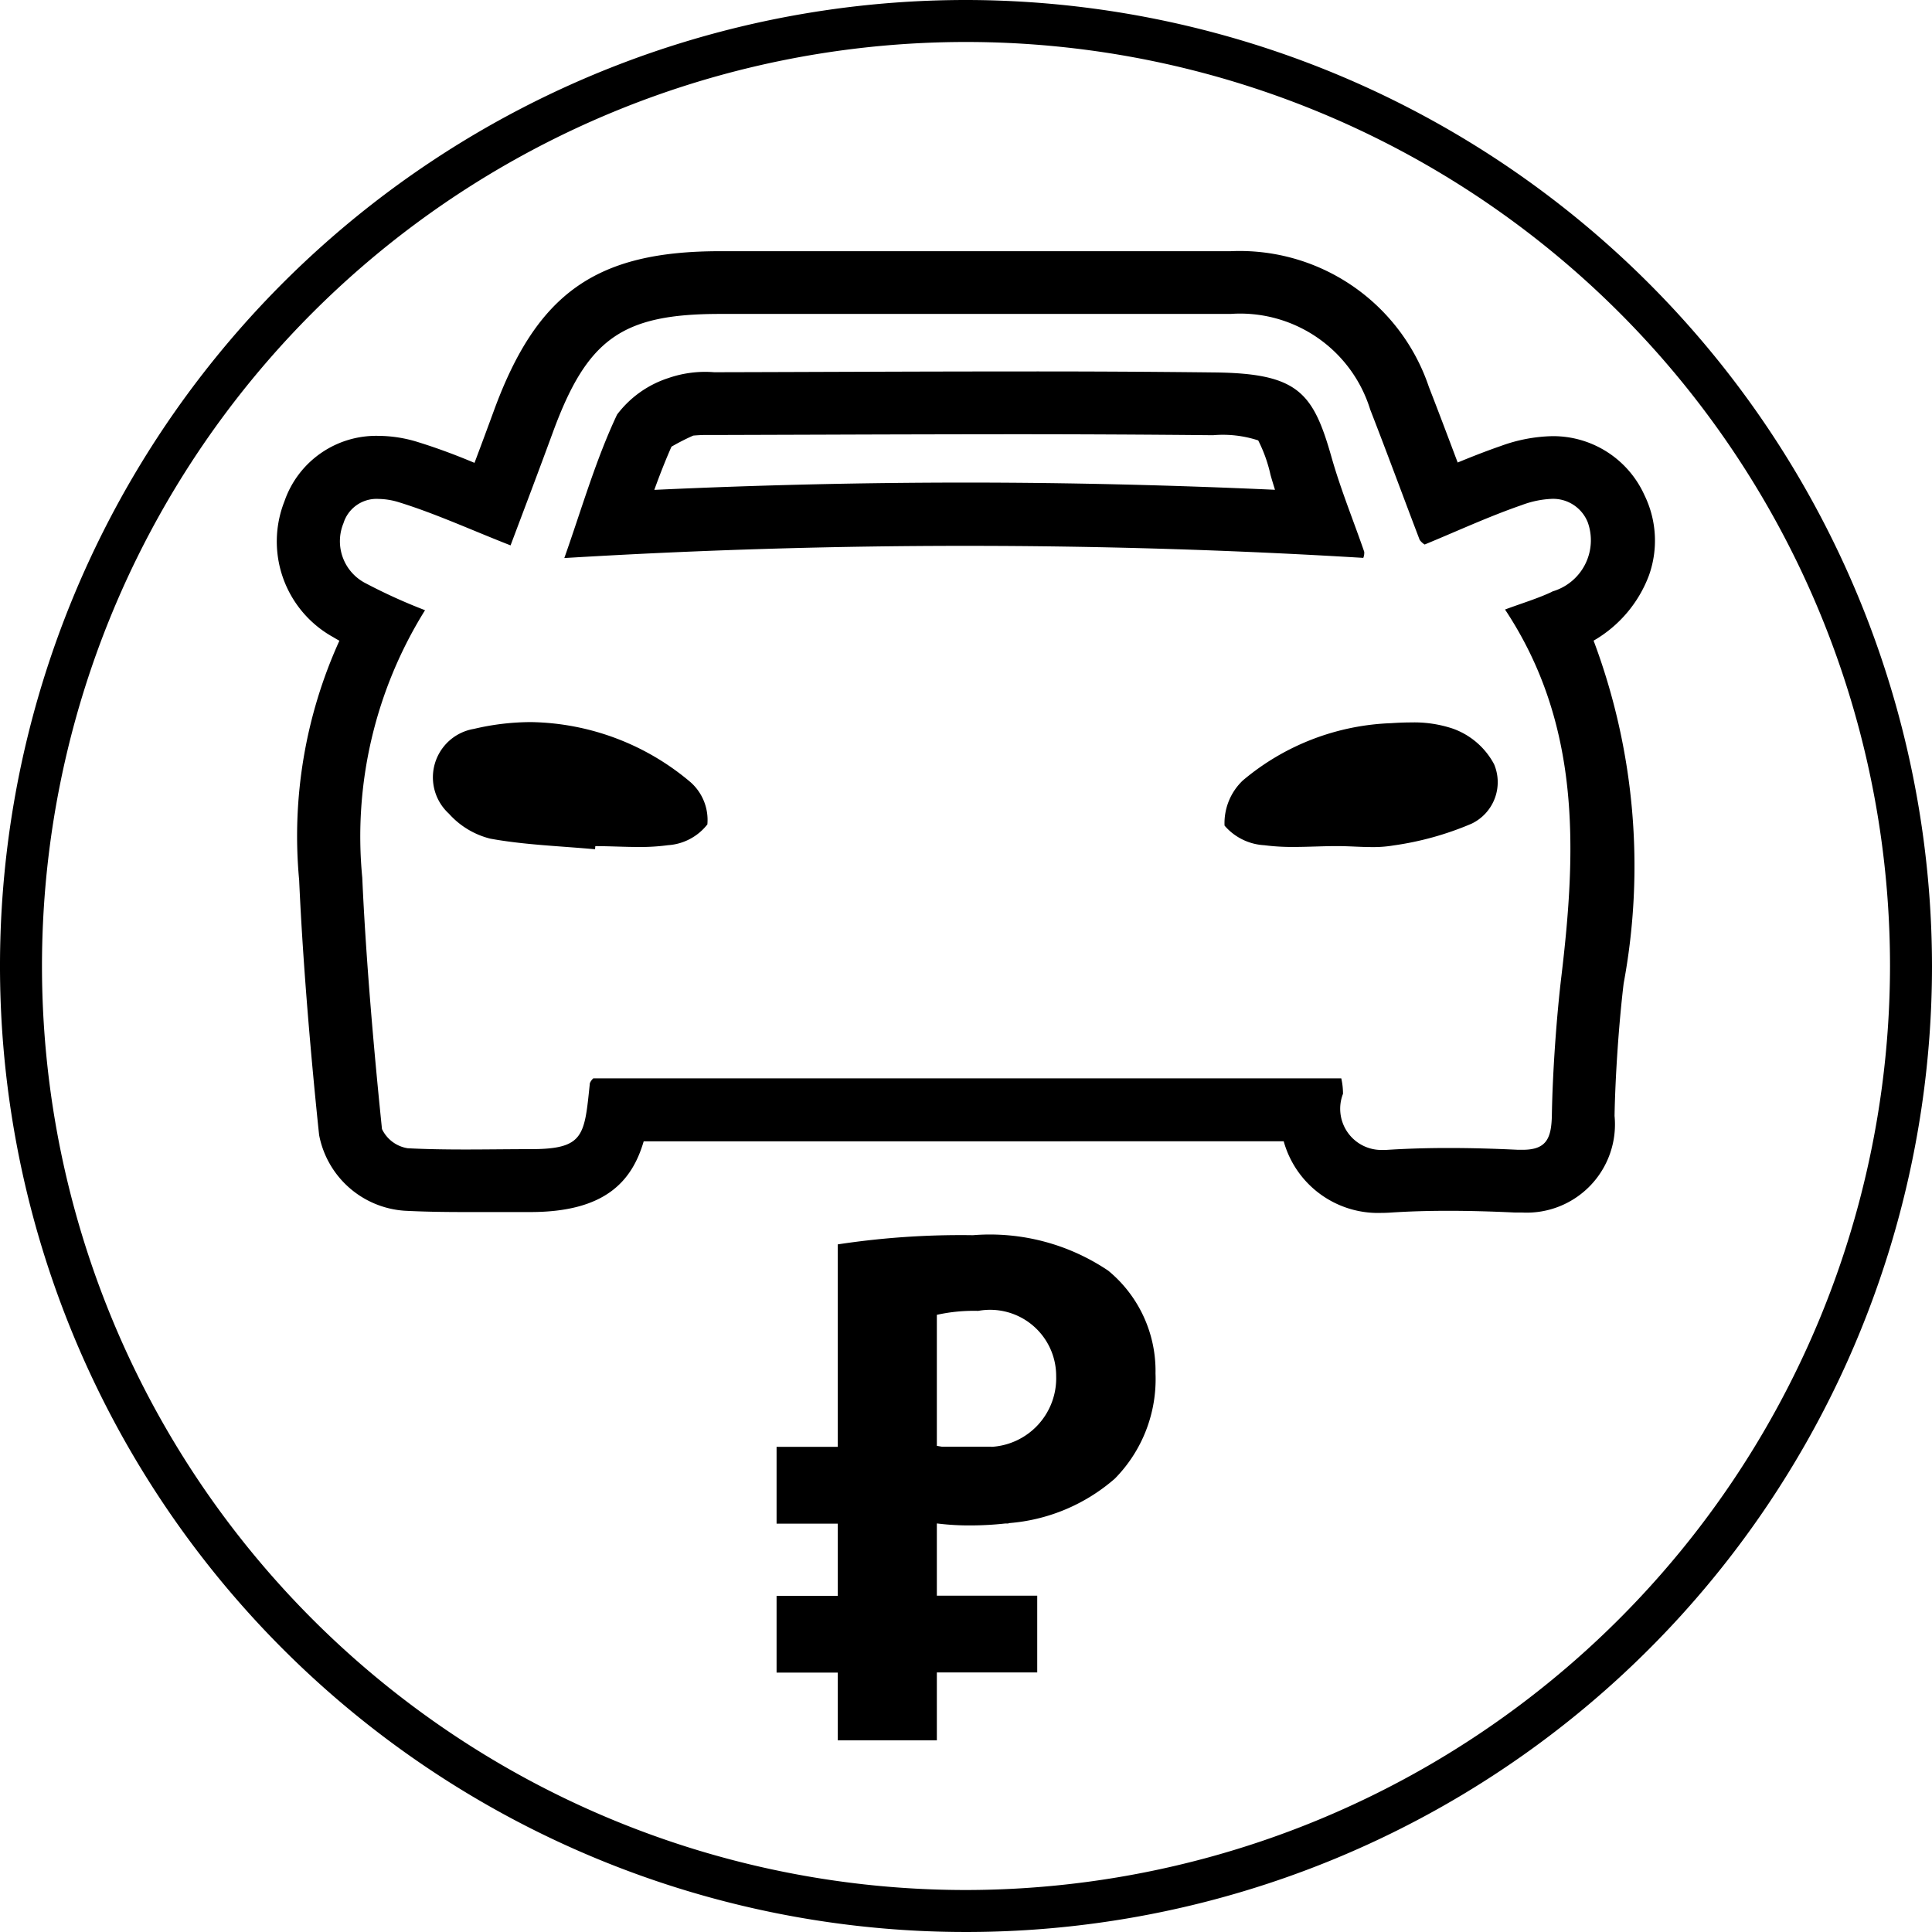
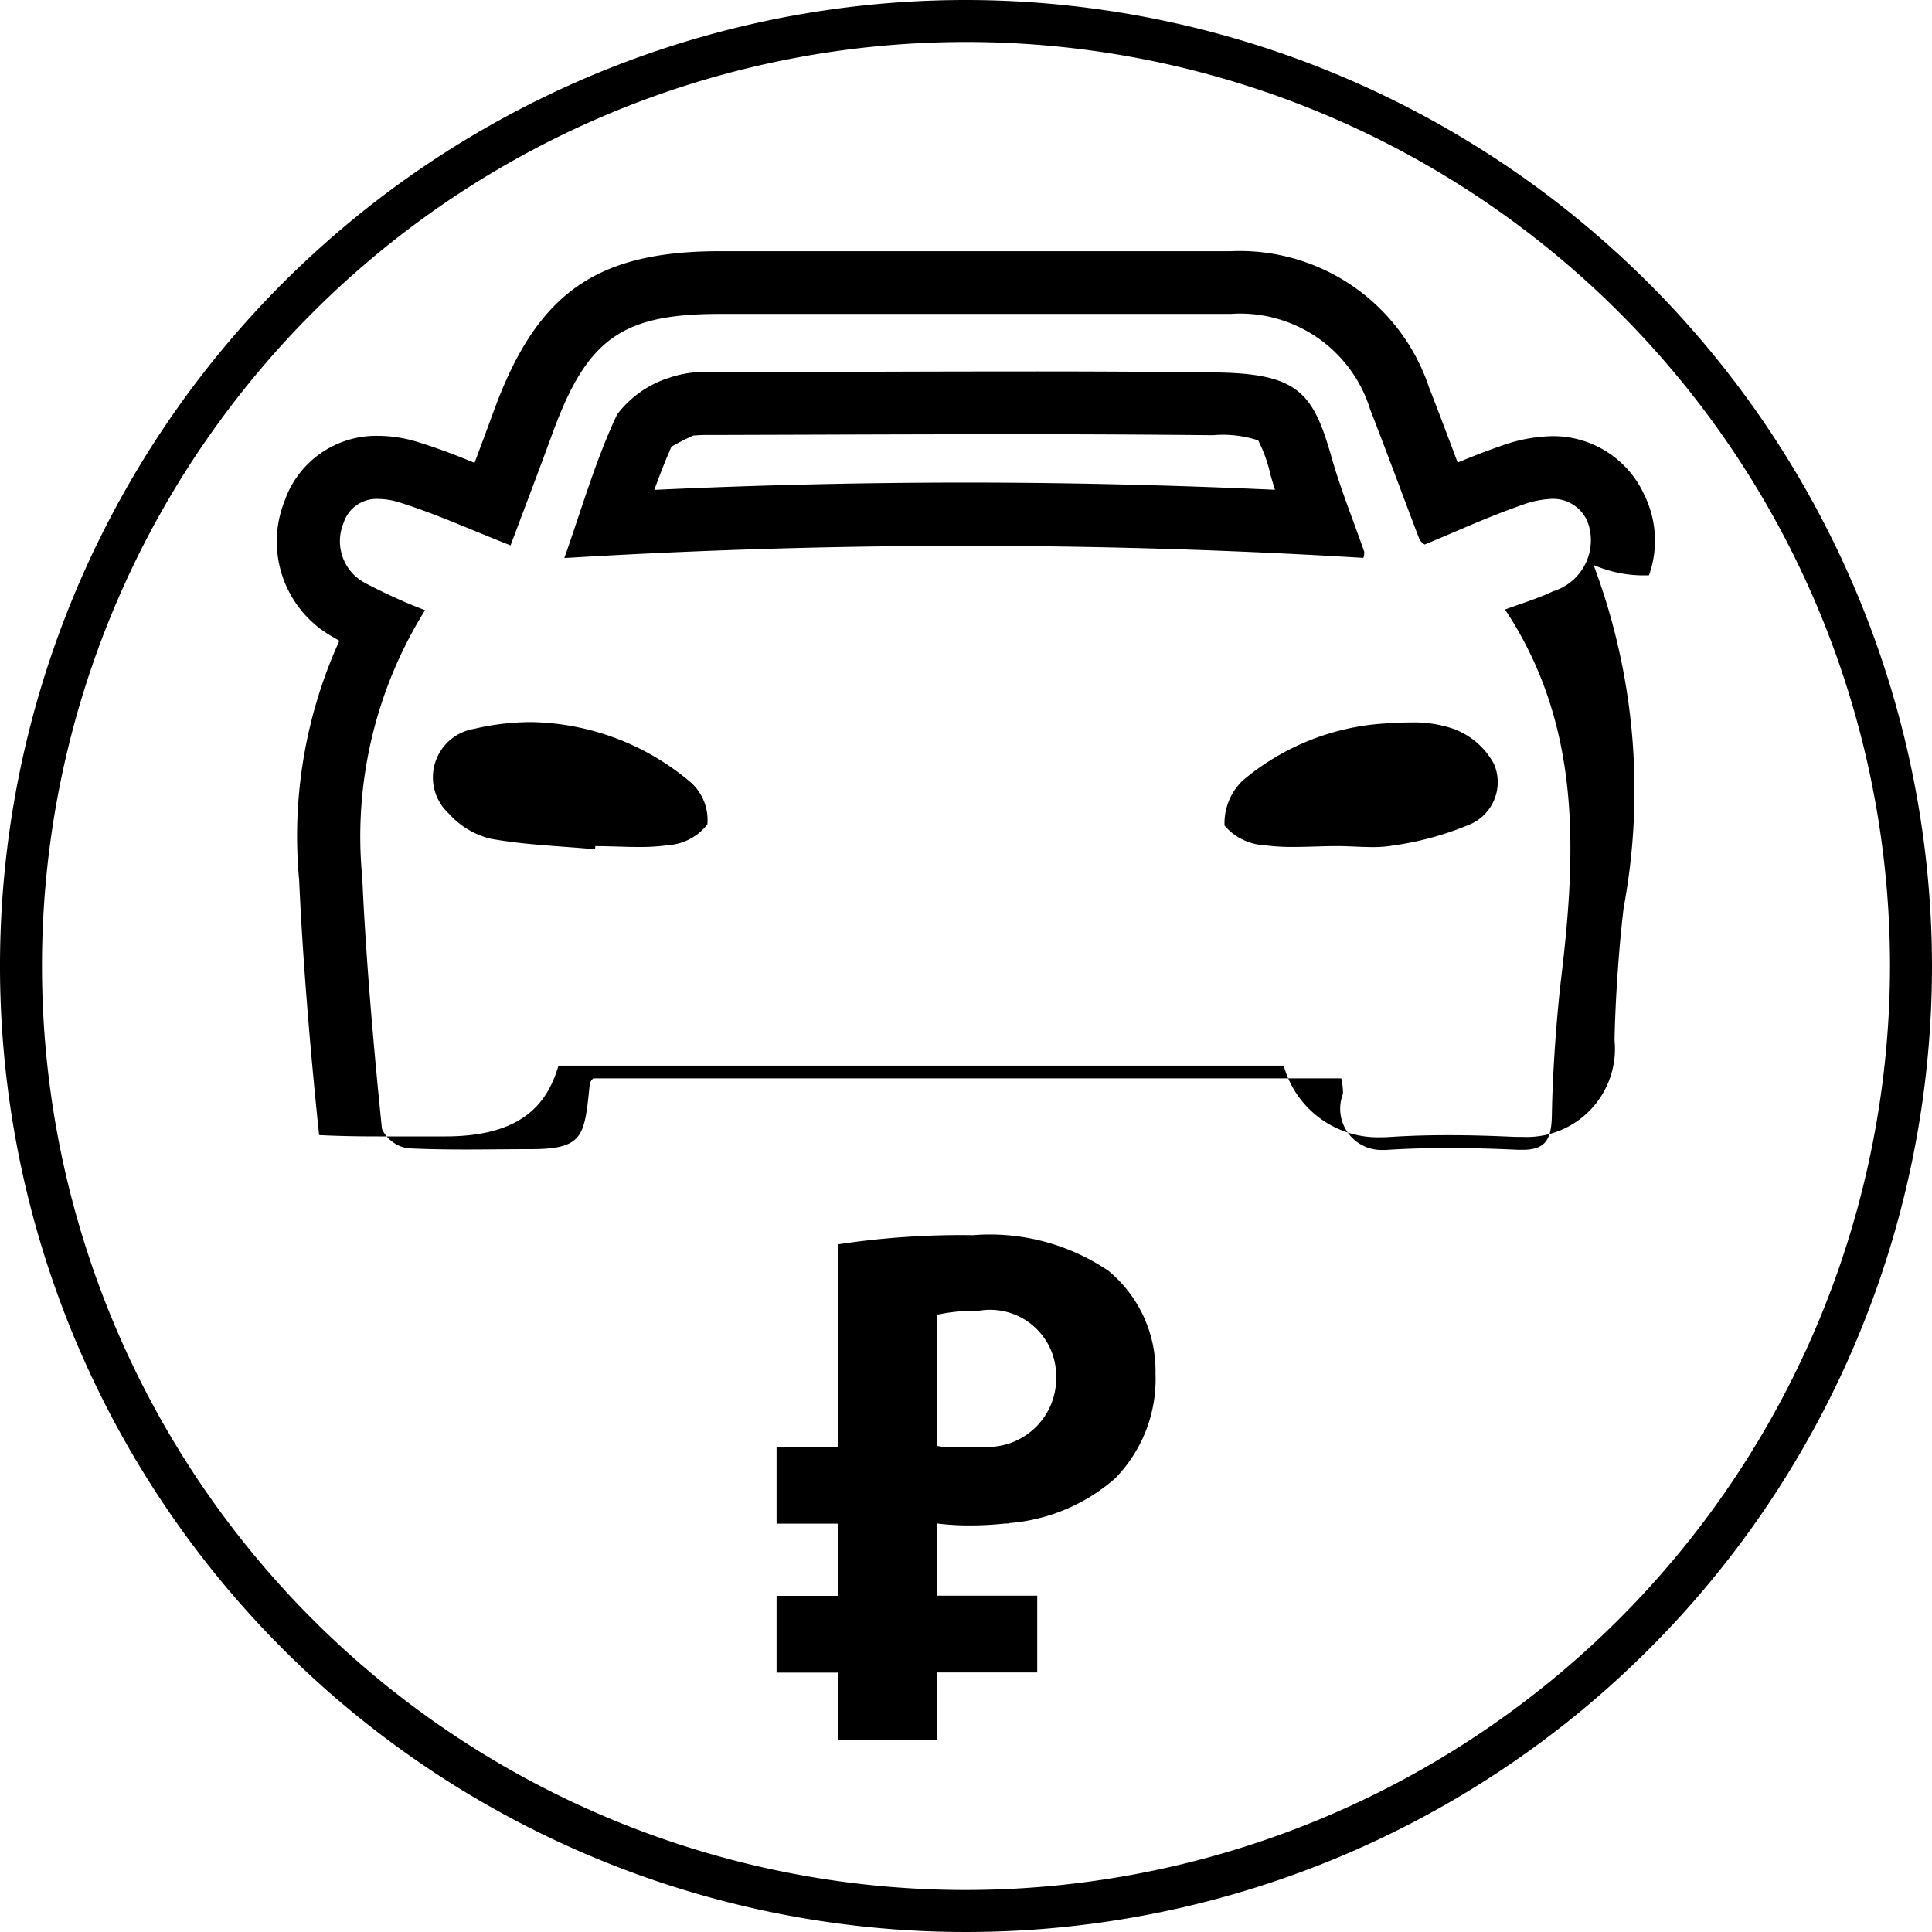
<svg xmlns="http://www.w3.org/2000/svg" width="45" height="45" viewBox="0 0 45 45">
  <defs>
    <style>
      .cls-1 {
        fill-rule: evenodd;
      }
    </style>
  </defs>
-   <path id="_24" data-name="24" class="cls-1" d="M22.5,0A22.5,22.5,0,1,0,45,22.5,22.525,22.525,0,0,0,22.5,0Zm0,44.022A21.522,21.522,0,1,1,44.022,22.5,21.546,21.546,0,0,1,22.5,44.022ZM22.662,28.77a19.073,19.073,0,0,0-3.149.214V33.7H18.088v1.789h1.425v1.681H18.088v1.788h1.425v1.578h2.308V38.954h2.338V37.166H21.821V35.485h0.013a5.94,5.94,0,0,0,.782.045,7.524,7.524,0,0,0,.8-0.045h0.075V35.477a4.256,4.256,0,0,0,2.475-1.036,3.3,3.3,0,0,0,.948-2.452,3.022,3.022,0,0,0-1.1-2.392A4.931,4.931,0,0,0,22.662,28.77Zm0.43,4.926H21.937c-0.04-.006-0.08-0.013-0.116-0.02V30.625a3.96,3.96,0,0,1,.963-0.092A1.539,1.539,0,0,1,24.6,32.05,1.6,1.6,0,0,1,23.092,33.7ZM33.842,16.972a2.838,2.838,0,0,0-.979-0.145c-0.155,0-.31.007-0.46,0.017a5.669,5.669,0,0,0-3.457,1.336,1.373,1.373,0,0,0-.424,1.05,1.317,1.317,0,0,0,.928.457,5.038,5.038,0,0,0,.684.04c0.336,0,.675-0.02,1.011-0.02v0c0.269,0,.543.023,0.812,0.023a2.819,2.819,0,0,0,.5-0.038,7.141,7.141,0,0,0,1.817-.506A1.072,1.072,0,0,0,34.8,17.8,1.756,1.756,0,0,0,33.842,16.972ZM38.408,13.4a2.413,2.413,0,0,0-.107-1.87,2.333,2.333,0,0,0-2.15-1.371,3.7,3.7,0,0,0-1.189.227c-0.347.12-.683,0.252-1.01,0.387-0.221-.587-0.442-1.174-0.67-1.759a4.65,4.65,0,0,0-4.618-3.163H16.77c-2.884,0-4.262.972-5.267,3.716q-0.223.609-.451,1.214C10.622,10.6,10.2,10.442,9.744,10.3a3.135,3.135,0,0,0-.927-0.148,2.259,2.259,0,0,0-2.191,1.523,2.546,2.546,0,0,0,1.136,3.166q0.071,0.043.143,0.083A11.006,11.006,0,0,0,6.968,20.5c0.092,2.072.3,4.373,0.465,5.938A2.177,2.177,0,0,0,9.418,28.2c0.421,0.022.859,0.031,1.425,0.031,0.255,0,.51,0,0.765,0s0.5,0,.743,0c1.726,0,2.365-.7,2.642-1.648H29.9a2.279,2.279,0,0,0,2.269,1.668q0.094,0,.193-0.006c0.433-.029.88-0.043,1.369-0.043,0.471,0,.979.013,1.552,0.04,0.058,0,.115,0,0.169,0a2.055,2.055,0,0,0,2.154-2.251c0.016-.916.1-2.156,0.212-3.085a14.948,14.948,0,0,0-.7-7.984A2.95,2.95,0,0,0,38.408,13.4Zm-2.253.381c-0.342.162-.707,0.269-1.1,0.416,1.769,2.668,1.666,5.582,1.313,8.541-0.116.969-.206,2.258-0.222,3.233-0.01.558-.135,0.81-0.687,0.81l-0.1,0c-0.54-.026-1.081-0.042-1.622-0.042-0.489,0-.978.014-1.465,0.046q-0.05,0-.1,0a0.96,0.96,0,0,1-.891-1.308,1.615,1.615,0,0,0-.04-0.36H13.819a0.308,0.308,0,0,0-.08.113c-0.128,1.226-.127,1.536-1.386,1.536-0.5,0-1.006.008-1.509,0.008-0.45,0-.9-0.006-1.347-0.029a0.8,0.8,0,0,1-.6-0.448c-0.19-1.845-.377-4-0.459-5.853A9.959,9.959,0,0,1,9.9,14.213a12.871,12.871,0,0,1-1.38-.626A1.1,1.1,0,0,1,8,12.187a0.806,0.806,0,0,1,.815-0.566,1.684,1.684,0,0,1,.491.082c0.849,0.264,1.664.639,2.586,1,0.326-.866.662-1.75,0.987-2.638,0.8-2.176,1.609-2.753,3.889-2.753H28.663a3.171,3.171,0,0,1,3.252,2.228c0.393,1.008.766,2.024,1.152,3.035a0.406,0.406,0,0,0,.116.108c0.749-.308,1.49-0.652,2.257-0.917a2.252,2.252,0,0,1,.711-0.147,0.868,0.868,0,0,1,.831.547A1.241,1.241,0,0,1,36.155,13.777Zm-4.38-.93c-0.252-.73-0.546-1.447-0.757-2.187-0.431-1.524-.78-1.968-2.733-1.989q-2.355-.027-4.711-0.023c-2.313,0-4.627.013-6.939,0.018a2.612,2.612,0,0,0-1.062.134,2.437,2.437,0,0,0-1.2.852c-0.5,1.06-.825,2.2-1.229,3.342q4.707-.285,9.365-0.284,4.632,0,9.245.28A0.325,0.325,0,0,0,31.775,12.846ZM22.511,11.24c-2.4,0-4.84.057-7.271,0.17,0.126-.347.257-0.683,0.4-1.006a5.282,5.282,0,0,1,.506-0.258l0,0a3.542,3.542,0,0,1,.4-0.014h0.079l2.556-.008q2.189-.008,4.379-0.01,2.348,0,4.695.023a2.639,2.639,0,0,1,1.051.121,3.344,3.344,0,0,1,.286.8c0.033,0.118.069,0.234,0.105,0.35C27.311,11.3,24.9,11.24,22.511,11.24ZM12.369,16.819a5.811,5.811,0,0,0-1.329.158,1.145,1.145,0,0,0-.584,1.975,1.913,1.913,0,0,0,.964.582c0.8,0.146,1.625.172,2.44,0.247l0.006-.073c0.336,0,.674.02,1.01,0.02a4.817,4.817,0,0,0,.684-0.042,1.267,1.267,0,0,0,.916-0.484,1.174,1.174,0,0,0-.393-0.984A5.886,5.886,0,0,0,12.369,16.819Z" />
+   <path id="_24" data-name="24" class="cls-1" d="M22.5,0A22.5,22.5,0,1,0,45,22.5,22.525,22.525,0,0,0,22.5,0Zm0,44.022A21.522,21.522,0,1,1,44.022,22.5,21.546,21.546,0,0,1,22.5,44.022ZM22.662,28.77a19.073,19.073,0,0,0-3.149.214V33.7H18.088v1.789h1.425v1.681H18.088v1.788h1.425v1.578h2.308V38.954h2.338V37.166H21.821V35.485h0.013a5.94,5.94,0,0,0,.782.045,7.524,7.524,0,0,0,.8-0.045h0.075V35.477a4.256,4.256,0,0,0,2.475-1.036,3.3,3.3,0,0,0,.948-2.452,3.022,3.022,0,0,0-1.1-2.392A4.931,4.931,0,0,0,22.662,28.77Zm0.43,4.926H21.937c-0.04-.006-0.08-0.013-0.116-0.02V30.625a3.96,3.96,0,0,1,.963-0.092A1.539,1.539,0,0,1,24.6,32.05,1.6,1.6,0,0,1,23.092,33.7ZM33.842,16.972a2.838,2.838,0,0,0-.979-0.145c-0.155,0-.31.007-0.46,0.017a5.669,5.669,0,0,0-3.457,1.336,1.373,1.373,0,0,0-.424,1.05,1.317,1.317,0,0,0,.928.457,5.038,5.038,0,0,0,.684.04c0.336,0,.675-0.02,1.011-0.02v0c0.269,0,.543.023,0.812,0.023a2.819,2.819,0,0,0,.5-0.038,7.141,7.141,0,0,0,1.817-.506A1.072,1.072,0,0,0,34.8,17.8,1.756,1.756,0,0,0,33.842,16.972ZM38.408,13.4a2.413,2.413,0,0,0-.107-1.87,2.333,2.333,0,0,0-2.15-1.371,3.7,3.7,0,0,0-1.189.227c-0.347.12-.683,0.252-1.01,0.387-0.221-.587-0.442-1.174-0.67-1.759a4.65,4.65,0,0,0-4.618-3.163H16.77c-2.884,0-4.262.972-5.267,3.716q-0.223.609-.451,1.214C10.622,10.6,10.2,10.442,9.744,10.3a3.135,3.135,0,0,0-.927-0.148,2.259,2.259,0,0,0-2.191,1.523,2.546,2.546,0,0,0,1.136,3.166q0.071,0.043.143,0.083A11.006,11.006,0,0,0,6.968,20.5c0.092,2.072.3,4.373,0.465,5.938c0.421,0.022.859,0.031,1.425,0.031,0.255,0,.51,0,0.765,0s0.5,0,.743,0c1.726,0,2.365-.7,2.642-1.648H29.9a2.279,2.279,0,0,0,2.269,1.668q0.094,0,.193-0.006c0.433-.029.88-0.043,1.369-0.043,0.471,0,.979.013,1.552,0.04,0.058,0,.115,0,0.169,0a2.055,2.055,0,0,0,2.154-2.251c0.016-.916.1-2.156,0.212-3.085a14.948,14.948,0,0,0-.7-7.984A2.95,2.95,0,0,0,38.408,13.4Zm-2.253.381c-0.342.162-.707,0.269-1.1,0.416,1.769,2.668,1.666,5.582,1.313,8.541-0.116.969-.206,2.258-0.222,3.233-0.01.558-.135,0.81-0.687,0.81l-0.1,0c-0.54-.026-1.081-0.042-1.622-0.042-0.489,0-.978.014-1.465,0.046q-0.05,0-.1,0a0.96,0.96,0,0,1-.891-1.308,1.615,1.615,0,0,0-.04-0.36H13.819a0.308,0.308,0,0,0-.08.113c-0.128,1.226-.127,1.536-1.386,1.536-0.5,0-1.006.008-1.509,0.008-0.45,0-.9-0.006-1.347-0.029a0.8,0.8,0,0,1-.6-0.448c-0.19-1.845-.377-4-0.459-5.853A9.959,9.959,0,0,1,9.9,14.213a12.871,12.871,0,0,1-1.38-.626A1.1,1.1,0,0,1,8,12.187a0.806,0.806,0,0,1,.815-0.566,1.684,1.684,0,0,1,.491.082c0.849,0.264,1.664.639,2.586,1,0.326-.866.662-1.75,0.987-2.638,0.8-2.176,1.609-2.753,3.889-2.753H28.663a3.171,3.171,0,0,1,3.252,2.228c0.393,1.008.766,2.024,1.152,3.035a0.406,0.406,0,0,0,.116.108c0.749-.308,1.49-0.652,2.257-0.917a2.252,2.252,0,0,1,.711-0.147,0.868,0.868,0,0,1,.831.547A1.241,1.241,0,0,1,36.155,13.777Zm-4.38-.93c-0.252-.73-0.546-1.447-0.757-2.187-0.431-1.524-.78-1.968-2.733-1.989q-2.355-.027-4.711-0.023c-2.313,0-4.627.013-6.939,0.018a2.612,2.612,0,0,0-1.062.134,2.437,2.437,0,0,0-1.2.852c-0.5,1.06-.825,2.2-1.229,3.342q4.707-.285,9.365-0.284,4.632,0,9.245.28A0.325,0.325,0,0,0,31.775,12.846ZM22.511,11.24c-2.4,0-4.84.057-7.271,0.17,0.126-.347.257-0.683,0.4-1.006a5.282,5.282,0,0,1,.506-0.258l0,0a3.542,3.542,0,0,1,.4-0.014h0.079l2.556-.008q2.189-.008,4.379-0.01,2.348,0,4.695.023a2.639,2.639,0,0,1,1.051.121,3.344,3.344,0,0,1,.286.8c0.033,0.118.069,0.234,0.105,0.35C27.311,11.3,24.9,11.24,22.511,11.24ZM12.369,16.819a5.811,5.811,0,0,0-1.329.158,1.145,1.145,0,0,0-.584,1.975,1.913,1.913,0,0,0,.964.582c0.8,0.146,1.625.172,2.44,0.247l0.006-.073c0.336,0,.674.02,1.01,0.02a4.817,4.817,0,0,0,.684-0.042,1.267,1.267,0,0,0,.916-0.484,1.174,1.174,0,0,0-.393-0.984A5.886,5.886,0,0,0,12.369,16.819Z" />
</svg>